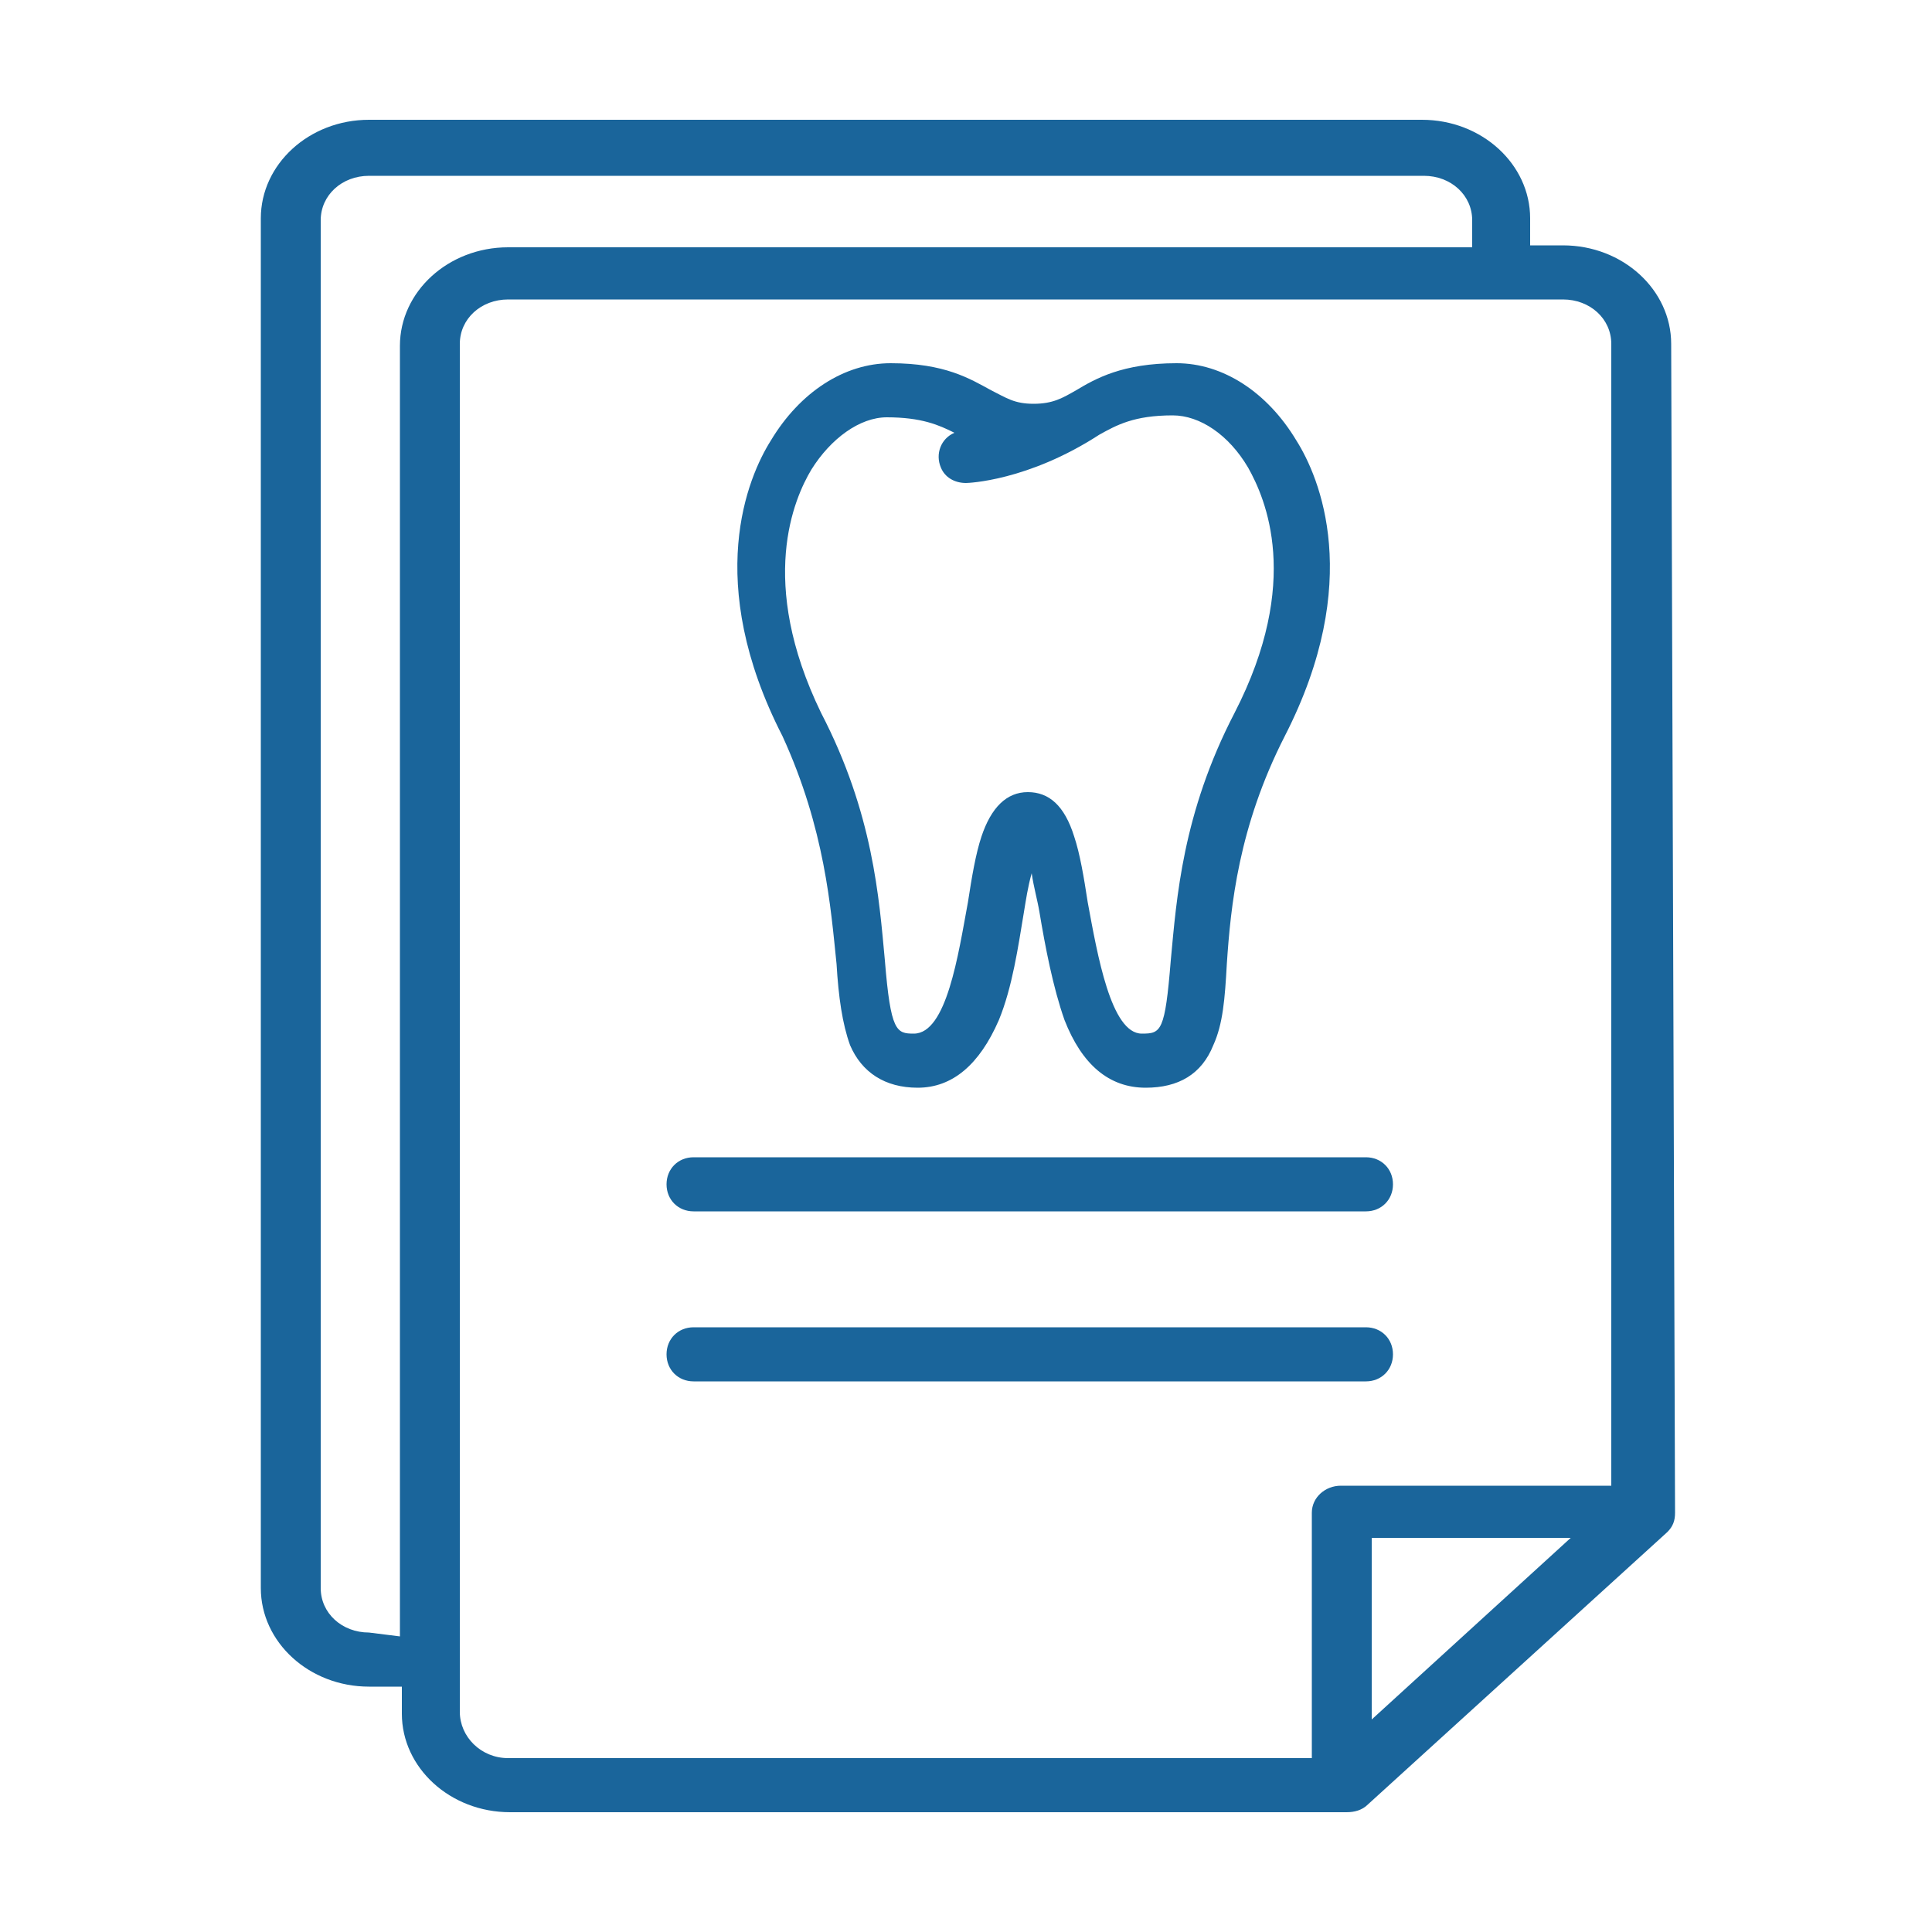
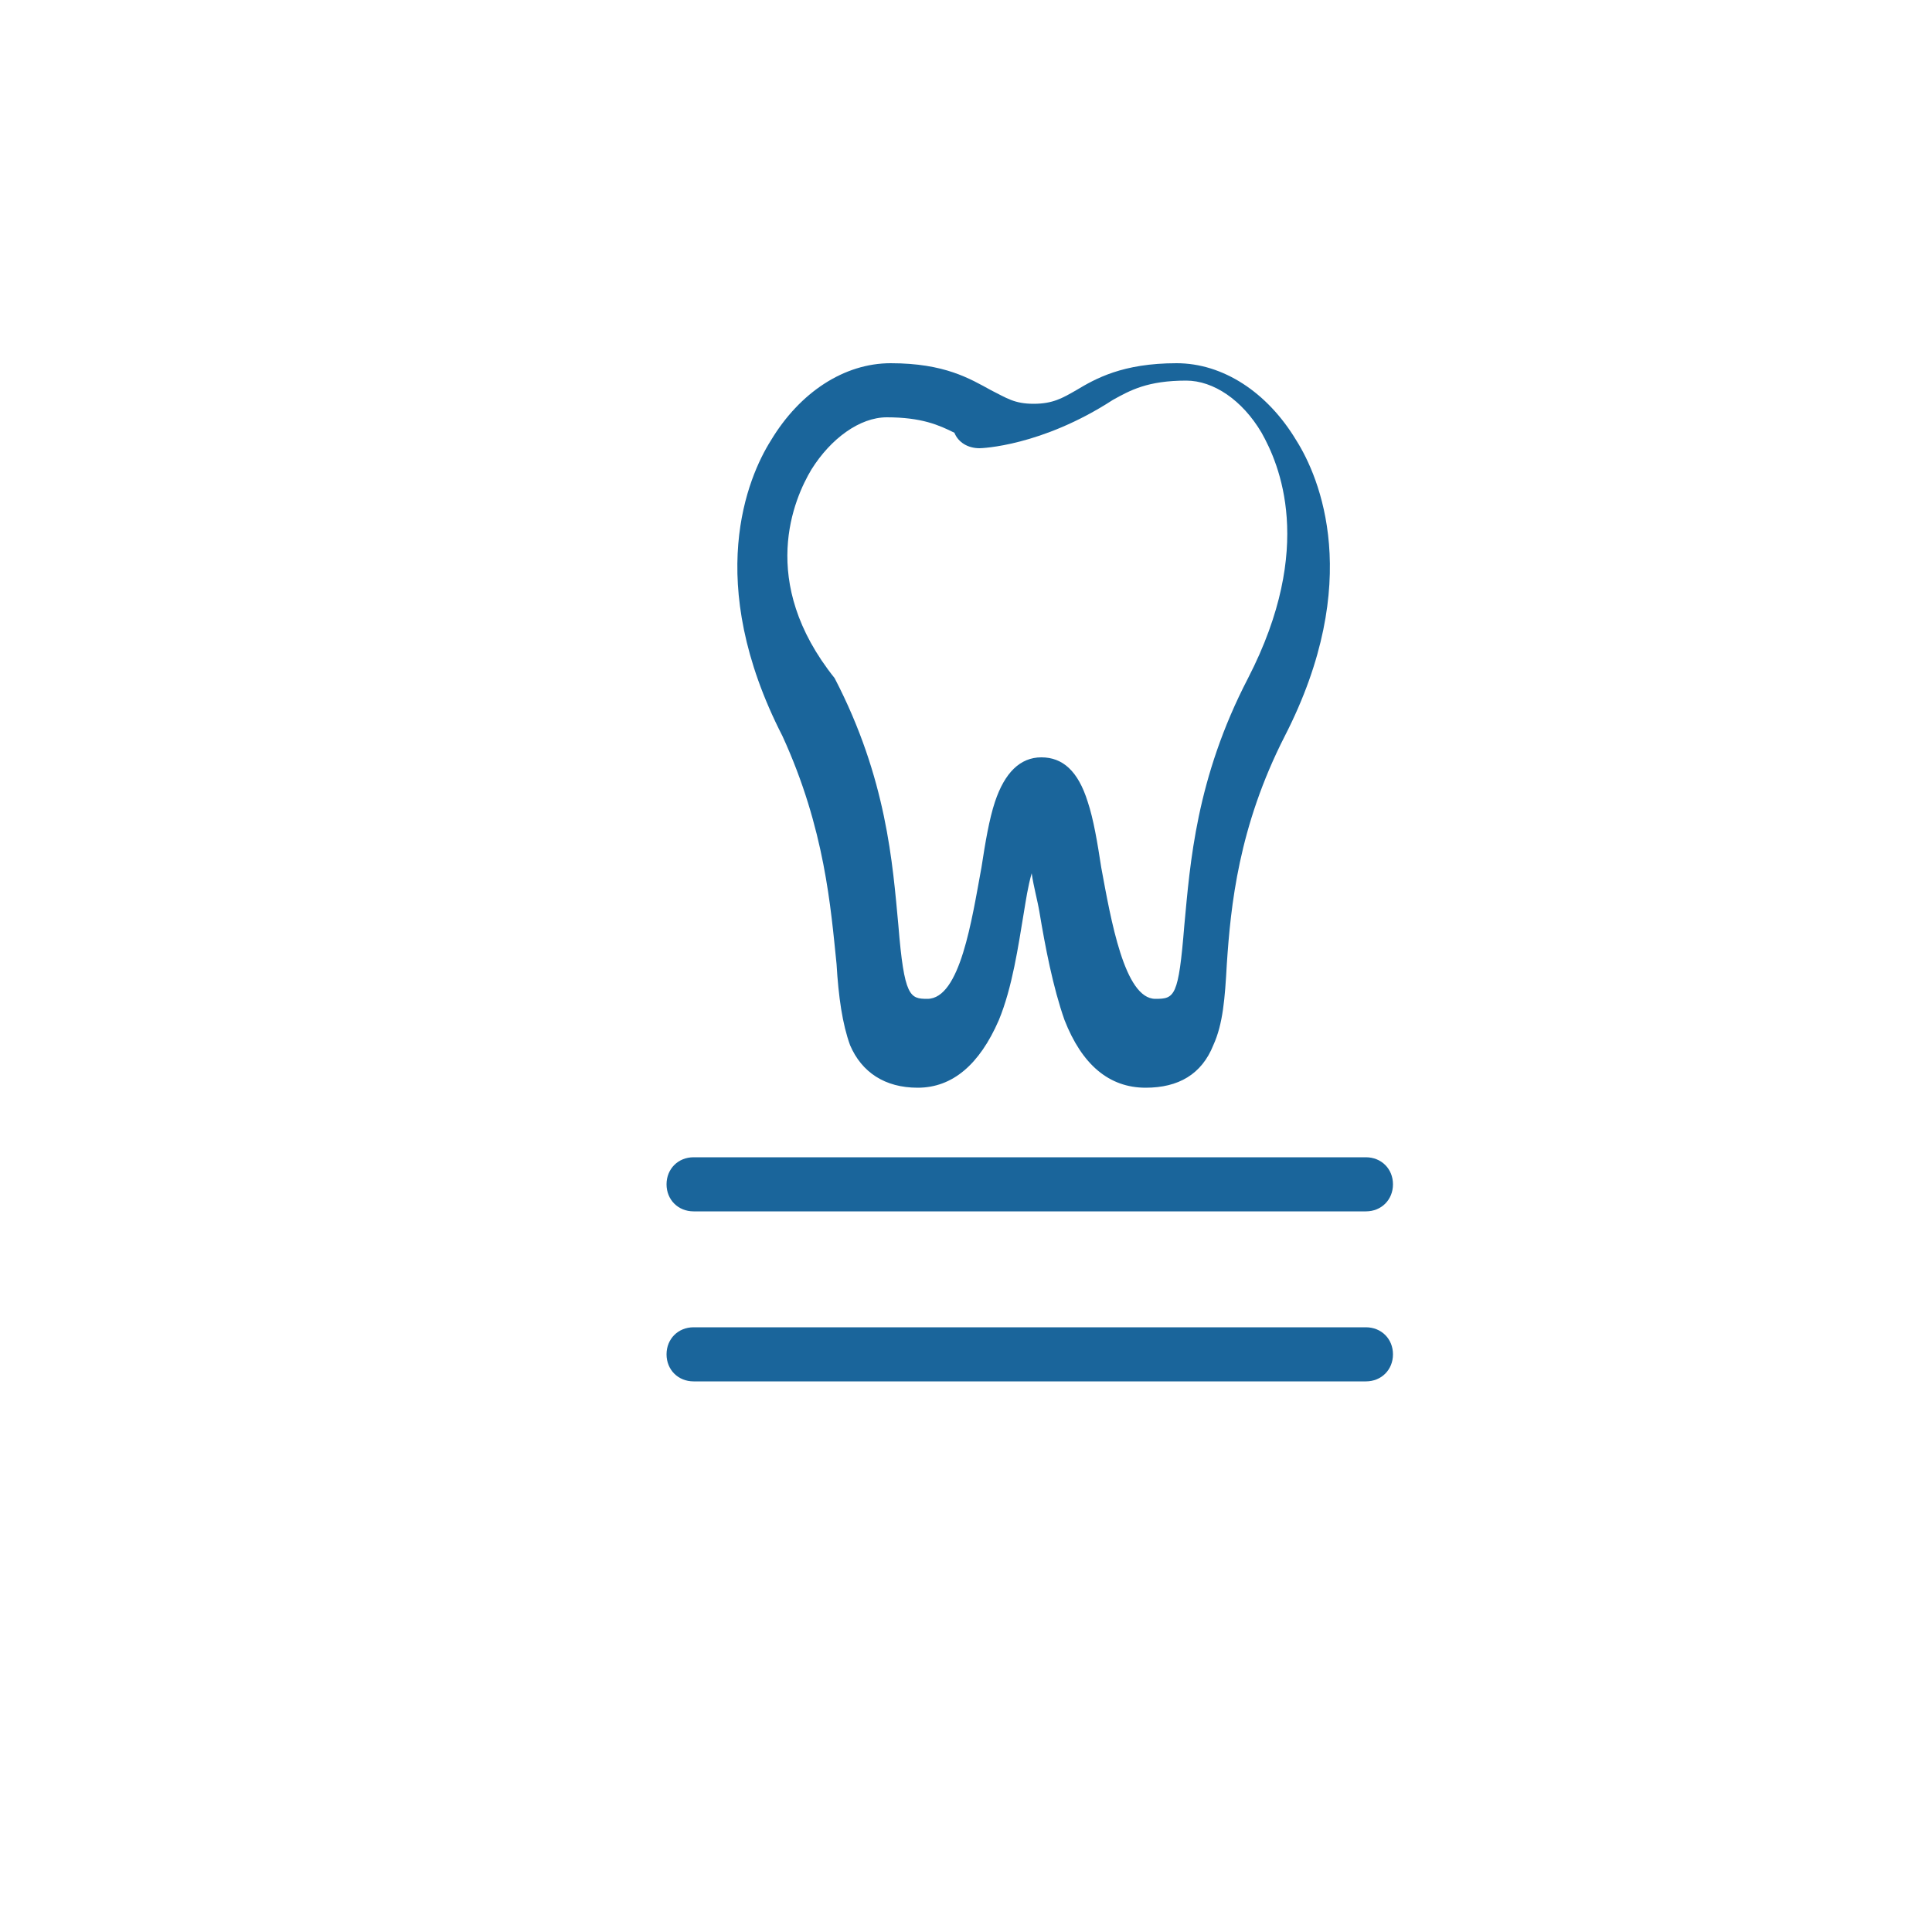
<svg xmlns="http://www.w3.org/2000/svg" version="1.1" id="Layer_1" x="0px" y="0px" viewBox="0 0 100 100" style="enable-background:new 0 0 100 100;" xml:space="preserve">
  <style type="text/css">
	.st0{fill:#1A659B;}
</style>
  <g>
-     <path class="st0" d="M43.3,49.9c0.1,1.7,0.3,3.1,0.7,4.2c0.6,1.4,1.8,2.2,3.5,2.2c1.8,0,3.2-1.2,4.2-3.5c0.7-1.7,1-3.8,1.3-5.6   c0.1-0.6,0.2-1.3,0.4-2c0.1,0.7,0.3,1.4,0.4,2c0.3,1.8,0.7,3.9,1.3,5.6c0.9,2.3,2.3,3.5,4.2,3.5c1.7,0,2.9-0.7,3.5-2.2   c0.5-1.1,0.6-2.4,0.7-4.2c0.2-3,0.6-7.1,3-11.8c4.1-8,1.8-13.4,0.6-15.3c-1.5-2.5-3.8-4-6.2-4c-2.8,0-4.2,0.8-5.2,1.4   c-0.7,0.4-1.2,0.7-2.2,0.7c-1,0-1.4-0.3-2.2-0.7c-1.1-0.6-2.4-1.4-5.2-1.4c-2.4,0-4.7,1.5-6.2,4c-1.2,1.9-3.5,7.3,0.6,15.3   C42.7,42.9,43,47,43.3,49.9L43.3,49.9z M42,24.3c1-1.6,2.5-2.7,3.9-2.7c1.8,0,2.7,0.4,3.5,0.8c-0.7,0.3-1,1.1-0.7,1.8   c0.2,0.5,0.7,0.8,1.3,0.8c0.1,0,3.2-0.1,6.9-2.5c0.9-0.5,1.8-1,3.8-1c1.4,0,2.9,1,3.9,2.7c0.9,1.6,2.8,5.9-0.7,12.7   c-2.7,5.2-3,9.6-3.3,12.8c-0.3,3.7-0.5,3.8-1.5,3.8c-1.6,0-2.3-4.1-2.8-6.8c-0.2-1.3-0.4-2.5-0.7-3.4c-0.5-1.6-1.3-2.3-2.4-2.3   s-1.9,0.8-2.4,2.3c-0.3,0.9-0.5,2.1-0.7,3.4c-0.5,2.7-1.1,6.8-2.8,6.8c-0.9,0-1.2-0.1-1.5-3.8c-0.3-3.2-0.6-7.6-3.3-12.8   C39.2,30.1,41.1,25.8,42,24.3L42,24.3z M35.9,62.7h34.8c0.8,0,1.4-0.6,1.4-1.4s-0.6-1.4-1.4-1.4H35.9c-0.8,0-1.4,0.6-1.4,1.4   S35.1,62.7,35.9,62.7z M70.7,71.5c0.8,0,1.4-0.6,1.4-1.4s-0.6-1.4-1.4-1.4H35.9c-0.8,0-1.4,0.6-1.4,1.4s0.6,1.4,1.4,1.4H70.7z" />
-     <path class="st0" d="M86.5,17.8c0-2.8-2.5-5.1-5.6-5.1h-1.7v-1.4c0-2.8-2.5-5.1-5.6-5.1H19.1c-3.1,0-5.6,2.3-5.6,5.1v70.9   c0,2.8,2.5,5.1,5.6,5.1h1.7v1.4c0,2.8,2.5,5.1,5.6,5.1h43.2c0,0,0,0,0.1,0c0.4,0,0.8-0.1,1.1-0.4l15.5-14.1c0.3-0.3,0.4-0.6,0.4-1   L86.5,17.8L86.5,17.8z M71,89v-9.4h10.3L71,89z M19.1,84.5c-1.4,0-2.5-1-2.5-2.3V11.4c0-1.3,1.1-2.3,2.5-2.3h54.6   c1.4,0,2.5,1,2.5,2.3v1.4H26.3c-3.1,0-5.6,2.3-5.6,5.1v66.8L19.1,84.5z M23.8,88.6V17.8c0-1.3,1.1-2.3,2.5-2.3h54.6   c1.4,0,2.5,1,2.5,2.3v59.1h-14c-0.8,0-1.5,0.6-1.5,1.4V91H26.3C24.9,91,23.8,89.9,23.8,88.6L23.8,88.6z" />
+     <path class="st0" d="M43.3,49.9c0.1,1.7,0.3,3.1,0.7,4.2c0.6,1.4,1.8,2.2,3.5,2.2c1.8,0,3.2-1.2,4.2-3.5c0.7-1.7,1-3.8,1.3-5.6   c0.1-0.6,0.2-1.3,0.4-2c0.1,0.7,0.3,1.4,0.4,2c0.3,1.8,0.7,3.9,1.3,5.6c0.9,2.3,2.3,3.5,4.2,3.5c1.7,0,2.9-0.7,3.5-2.2   c0.5-1.1,0.6-2.4,0.7-4.2c0.2-3,0.6-7.1,3-11.8c4.1-8,1.8-13.4,0.6-15.3c-1.5-2.5-3.8-4-6.2-4c-2.8,0-4.2,0.8-5.2,1.4   c-0.7,0.4-1.2,0.7-2.2,0.7c-1,0-1.4-0.3-2.2-0.7c-1.1-0.6-2.4-1.4-5.2-1.4c-2.4,0-4.7,1.5-6.2,4c-1.2,1.9-3.5,7.3,0.6,15.3   C42.7,42.9,43,47,43.3,49.9L43.3,49.9z M42,24.3c1-1.6,2.5-2.7,3.9-2.7c1.8,0,2.7,0.4,3.5,0.8c0.2,0.5,0.7,0.8,1.3,0.8c0.1,0,3.2-0.1,6.9-2.5c0.9-0.5,1.8-1,3.8-1c1.4,0,2.9,1,3.9,2.7c0.9,1.6,2.8,5.9-0.7,12.7   c-2.7,5.2-3,9.6-3.3,12.8c-0.3,3.7-0.5,3.8-1.5,3.8c-1.6,0-2.3-4.1-2.8-6.8c-0.2-1.3-0.4-2.5-0.7-3.4c-0.5-1.6-1.3-2.3-2.4-2.3   s-1.9,0.8-2.4,2.3c-0.3,0.9-0.5,2.1-0.7,3.4c-0.5,2.7-1.1,6.8-2.8,6.8c-0.9,0-1.2-0.1-1.5-3.8c-0.3-3.2-0.6-7.6-3.3-12.8   C39.2,30.1,41.1,25.8,42,24.3L42,24.3z M35.9,62.7h34.8c0.8,0,1.4-0.6,1.4-1.4s-0.6-1.4-1.4-1.4H35.9c-0.8,0-1.4,0.6-1.4,1.4   S35.1,62.7,35.9,62.7z M70.7,71.5c0.8,0,1.4-0.6,1.4-1.4s-0.6-1.4-1.4-1.4H35.9c-0.8,0-1.4,0.6-1.4,1.4s0.6,1.4,1.4,1.4H70.7z" />
  </g>
</svg>